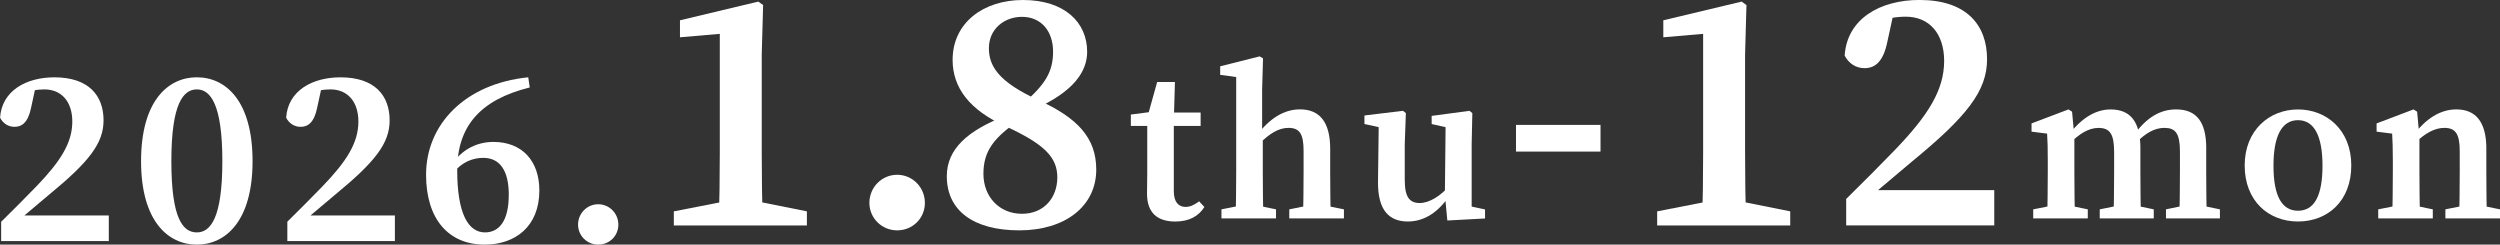
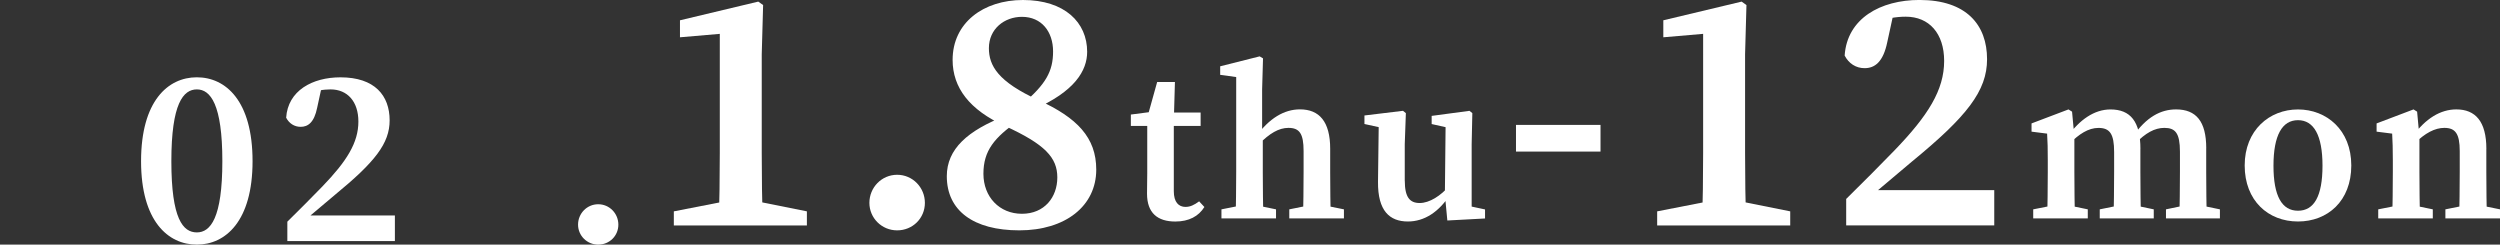
<svg xmlns="http://www.w3.org/2000/svg" id="_レイヤー_2" viewBox="0 0 671.13 65.67">
  <rect x="0" y="0" width="671.13" height="65.67" fill="#333333" stroke="none" />
  <defs>
    <style>.cls-1{fill:#fff;}</style>
  </defs>
  <g id="_レイヤー_1-2">
-     <path class="cls-1" d="M.31,59.54c3.32-3.26,6.6-6.57,9.43-9.48,6.54-6.78,9.67-11.75,9.67-17.43,0-5.38-2.94-8.63-7.48-8.63-1.79,0-4.16.31-6.67,1.48l4.42-2.72-1.34,6.18c-.8,3.93-2.45,5.11-4.43,5.11-1.71,0-3.1-.93-3.89-2.45.47-7.25,7.01-10.84,14.59-10.84,9.19,0,13.19,4.89,13.19,11.55,0,6.18-3.91,11.16-14.66,19.98-2.25,1.88-5.17,4.34-8.14,6.86l-.91-1.3h25.12v6.87H.31v-5.18Z" />
    <path class="cls-1" d="M67.8,43.27c0,16.11-7.26,22.4-14.96,22.4s-14.97-6.28-14.97-22.4,7.19-22.52,14.97-22.52,14.96,6.34,14.96,22.52ZM52.85,62.39c3.64,0,6.84-3.83,6.84-19.12s-3.2-19.27-6.84-19.27-6.85,3.76-6.85,19.27,3.12,19.12,6.85,19.12Z" />
    <path class="cls-1" d="M77.11,59.54c3.32-3.26,6.6-6.57,9.43-9.48,6.54-6.78,9.67-11.75,9.67-17.43,0-5.38-2.94-8.63-7.48-8.63-1.79,0-4.16.31-6.67,1.48l4.42-2.72-1.34,6.18c-.8,3.93-2.45,5.11-4.43,5.11-1.7,0-3.1-.93-3.89-2.45.47-7.25,7.01-10.84,14.59-10.84,9.19,0,13.19,4.89,13.19,11.55,0,6.18-3.91,11.16-14.66,19.98-2.25,1.88-5.17,4.34-8.14,6.86l-.91-1.3h25.12v6.87h-28.87v-5.18Z" />
-     <path class="cls-1" d="M136.59,52.34c0-6.79-2.57-9.96-6.84-9.96-2.72,0-5.74,1.04-8.04,4.05l-1.29-.84c2.68-5,7.13-7.49,12.02-7.49,7.72,0,12.35,5.08,12.35,13.04,0,9.68-6.5,14.53-14.67,14.53-9.65,0-15.74-6.78-15.74-18.78,0-13.43,10.38-24.41,27.43-26.14l.4,2.73c-13.36,3.31-19.47,10.48-19.47,22.19s2.97,16.72,7.46,16.72c3.84,0,6.38-3.16,6.38-10.05Z" />
    <path class="cls-1" d="M155.18,60.31c0-3,2.38-5.48,5.41-5.48s5.41,2.48,5.41,5.48-2.39,5.36-5.41,5.36-5.41-2.43-5.41-5.36Z" />
    <path class="cls-1" d="M216.61,56.74v3.79h-35.72v-3.79l12.61-2.46h10.86l12.26,2.46ZM203.56.43l1.3.93-.37,13.23v26.51c0,6.39.09,12.97.28,19.43h-11.82c.19-6.46.28-13.04.28-19.43V9.09l-10.69.92v-4.56L203.56.43Z" />
    <path class="cls-1" d="M233.39,54.46c0-4.13,3.28-7.54,7.45-7.54s7.45,3.41,7.45,7.54-3.28,7.38-7.45,7.38-7.45-3.34-7.45-7.38Z" />
    <path class="cls-1" d="M269.97,31.09l3.38,1.37c-6.4,4.45-9.35,7.98-9.35,14.19s4.3,10.74,10.34,10.74,9.5-4.44,9.5-9.76-3.29-8.88-14.03-13.8c-9.56-4.33-14.08-10.3-14.08-17.75,0-9.95,8.24-16.08,18.89-16.08,11.22,0,17.23,6.04,17.23,13.9,0,5.05-3.32,10.66-14.38,15.49l-3.01-1.43c6.31-5.34,8.24-8.84,8.24-14.14s-3.07-9.3-8.36-9.3c-4.71,0-8.87,3.24-8.87,8.41,0,4.69,2.43,9.01,13.33,13.96,10.35,4.72,15.49,10.03,15.49,18.64,0,9.78-8.29,16.31-20.64,16.31s-19.48-5.31-19.48-14.54c0-7.28,5.58-12.28,15.81-16.21Z" />
    <path class="cls-1" d="M318.29,55.54c1.2,0,2.27-.49,3.62-1.49l1.41,1.52c-1.53,2.47-4.13,3.9-7.8,3.9-4.75,0-7.6-2.27-7.6-7.49,0-1.75.06-3.17.06-5.49v-12.69h-4.4v-3.05l7.18-.93-2.9,2.18,2.78-9.98h4.77l-.3,10.54v18.77c0,2.93,1.28,4.22,3.17,4.22ZM322.31,30.21v3.59h-10.74v-3.59h10.74Z" />
    <path class="cls-1" d="M331.85,20.68l-4.29-.59v-2.29l10.6-2.67.9.54-.24,8.36v12.15l.18.77v9.22c0,3.68.06,9.79.18,12.46h-7.5c.12-2.67.18-8.78.18-12.46v-25.48ZM342.55,56.2v2.43h-14.65v-2.43l6-1.19h2.89l5.76,1.19ZM357.09,39.96v6.2c0,3.8.06,9.79.18,12.46h-7.5c.12-2.67.18-8.66.18-12.46v-5.62c0-4.67-1.1-6.21-4.07-6.21-2.57,0-5.07,1.46-7.98,4.44h-1.7v-3.48h3.46l-2.47,1.37c3.49-4.89,7.55-7.3,11.78-7.3,5.17,0,8.12,3.25,8.12,10.59ZM354.91,55.01l5.87,1.19v2.43h-14.67v-2.43l5.94-1.19h2.86Z" />
    <path class="cls-1" d="M377.12,48.51c0,4.48,1.37,5.99,4,5.99s5.66-1.94,8.01-4.67h1.77v3.48h-3.46l1.99-1.3c-3.1,4.94-7.09,7.45-11.47,7.45-4.92,0-8.11-2.85-8.03-10.68l.2-15.82,1.57,1.52-5.41-1.19v-2.29l10.35-1.25.77.62-.3,8.35v9.8ZM388.54,59.19l-.66-6.96.2-19.28,1.57,1.54-5.32-1.19v-2.19l10.15-1.36.77.62-.18,8.35v18.74l-2.71-2.58,6.3,1.34v2.43l-10.12.54Z" />
    <path class="cls-1" d="M406.97,33.53h22.69v7.16h-22.69v-7.16Z" />
    <path class="cls-1" d="M480.59,56.74v3.79h-35.72v-3.79l12.61-2.46h10.86l12.26,2.46ZM467.54.43l1.3.93-.37,13.23v26.51c0,6.39.09,12.97.28,19.43h-11.82c.19-6.46.28-13.04.28-19.43V9.09l-10.69.92v-4.56l21.03-5.02Z" />
    <path class="cls-1" d="M495.62,53.4c4.57-4.48,9.09-9.05,12.98-13.05,9-9.33,13.31-16.18,13.31-23.99,0-7.4-4.04-11.88-10.3-11.88-2.46,0-5.72.43-9.19,2.04l6.08-3.75-1.85,8.5c-1.1,5.4-3.37,7.03-6.1,7.03-2.35,0-4.26-1.28-5.35-3.38.65-9.98,9.65-14.93,20.08-14.93,12.65,0,18.15,6.73,18.15,15.9,0,8.51-5.38,15.36-20.19,27.5-3.1,2.59-7.11,5.97-11.21,9.45l-1.25-1.79h34.58v9.46h-39.75v-7.13Z" />
    <path class="cls-1" d="M549.55,58.62c.12-2.67.18-8.78.18-12.46v-3.12c0-3.26-.04-4.8-.18-7.17l-4.18-.53v-2.21l9.92-3.76.96.61.62,6.73v9.44c0,3.68.06,9.79.18,12.46h-7.5ZM560.47,56.2v2.43h-14.65v-2.43l6-1.19h2.89l5.76,1.19ZM574.59,39.96v6.2c0,3.8.06,9.79.18,12.46h-7.41c.12-2.67.18-8.66.18-12.46v-5.35c0-4.82-1.12-6.47-4.2-6.47-2.73,0-5.24,1.67-7.78,4.23h-1.73v-3.26h3.38l-2.16,1.37c3.2-4.54,7.18-7.3,11.51-7.3,5.36,0,8.04,3.25,8.04,10.59ZM572.49,55.01l5.69,1.19v2.43h-14.5v-2.43l5.87-1.19h2.93ZM592.26,39.79v6.37c0,3.8.06,9.79.18,12.46h-7.41c.12-2.67.18-8.66.18-12.46v-5.43c0-5.01-1.24-6.4-4.19-6.4-2.6,0-5.05,1.37-7.83,4.23h-1.77v-3.04h3.71l-2.58,1.15c3.65-5.28,7.5-7.3,11.62-7.3,5.38,0,8.1,3.21,8.1,10.41ZM590.18,55.01l5.76,1.19v2.43h-14.48v-2.43l5.72-1.19h2.99Z" />
    <path class="cls-1" d="M602.59,44.42c0-9.48,6.64-15.04,14.31-15.04s14.31,5.5,14.31,15.04-6.34,15.04-14.31,15.04-14.31-5.56-14.31-15.04ZM623.48,44.48c0-8.19-2.35-12.22-6.58-12.22s-6.58,4.03-6.58,12.22,2.28,12.09,6.58,12.09,6.58-3.88,6.58-12.09Z" />
    <path class="cls-1" d="M642.18,58.62c.12-2.67.18-8.78.18-12.46v-3.12c0-3.26-.06-4.8-.18-7.17l-4.18-.53v-2.21l9.92-3.76.96.61.62,6.73v9.44c0,3.68.06,9.79.18,12.46h-7.5ZM653.09,56.2v2.43h-14.65v-2.43l6-1.19h2.89l5.76,1.19ZM667.46,39.96v6.2c0,3.8.06,9.79.18,12.46h-7.5c.12-2.67.18-8.66.18-12.46v-5.62c0-4.65-1.18-6.21-4.13-6.21-2.53,0-5.18,1.38-8.04,4.23h-1.64v-3.26h3.53l-2.4,1.37c3.49-4.89,7.54-7.3,11.77-7.3,5.13,0,8.06,3.25,8.06,10.59ZM665.27,55.01l5.87,1.19v2.43h-14.67v-2.43l5.94-1.19h2.86Z" />
  </g>
</svg>